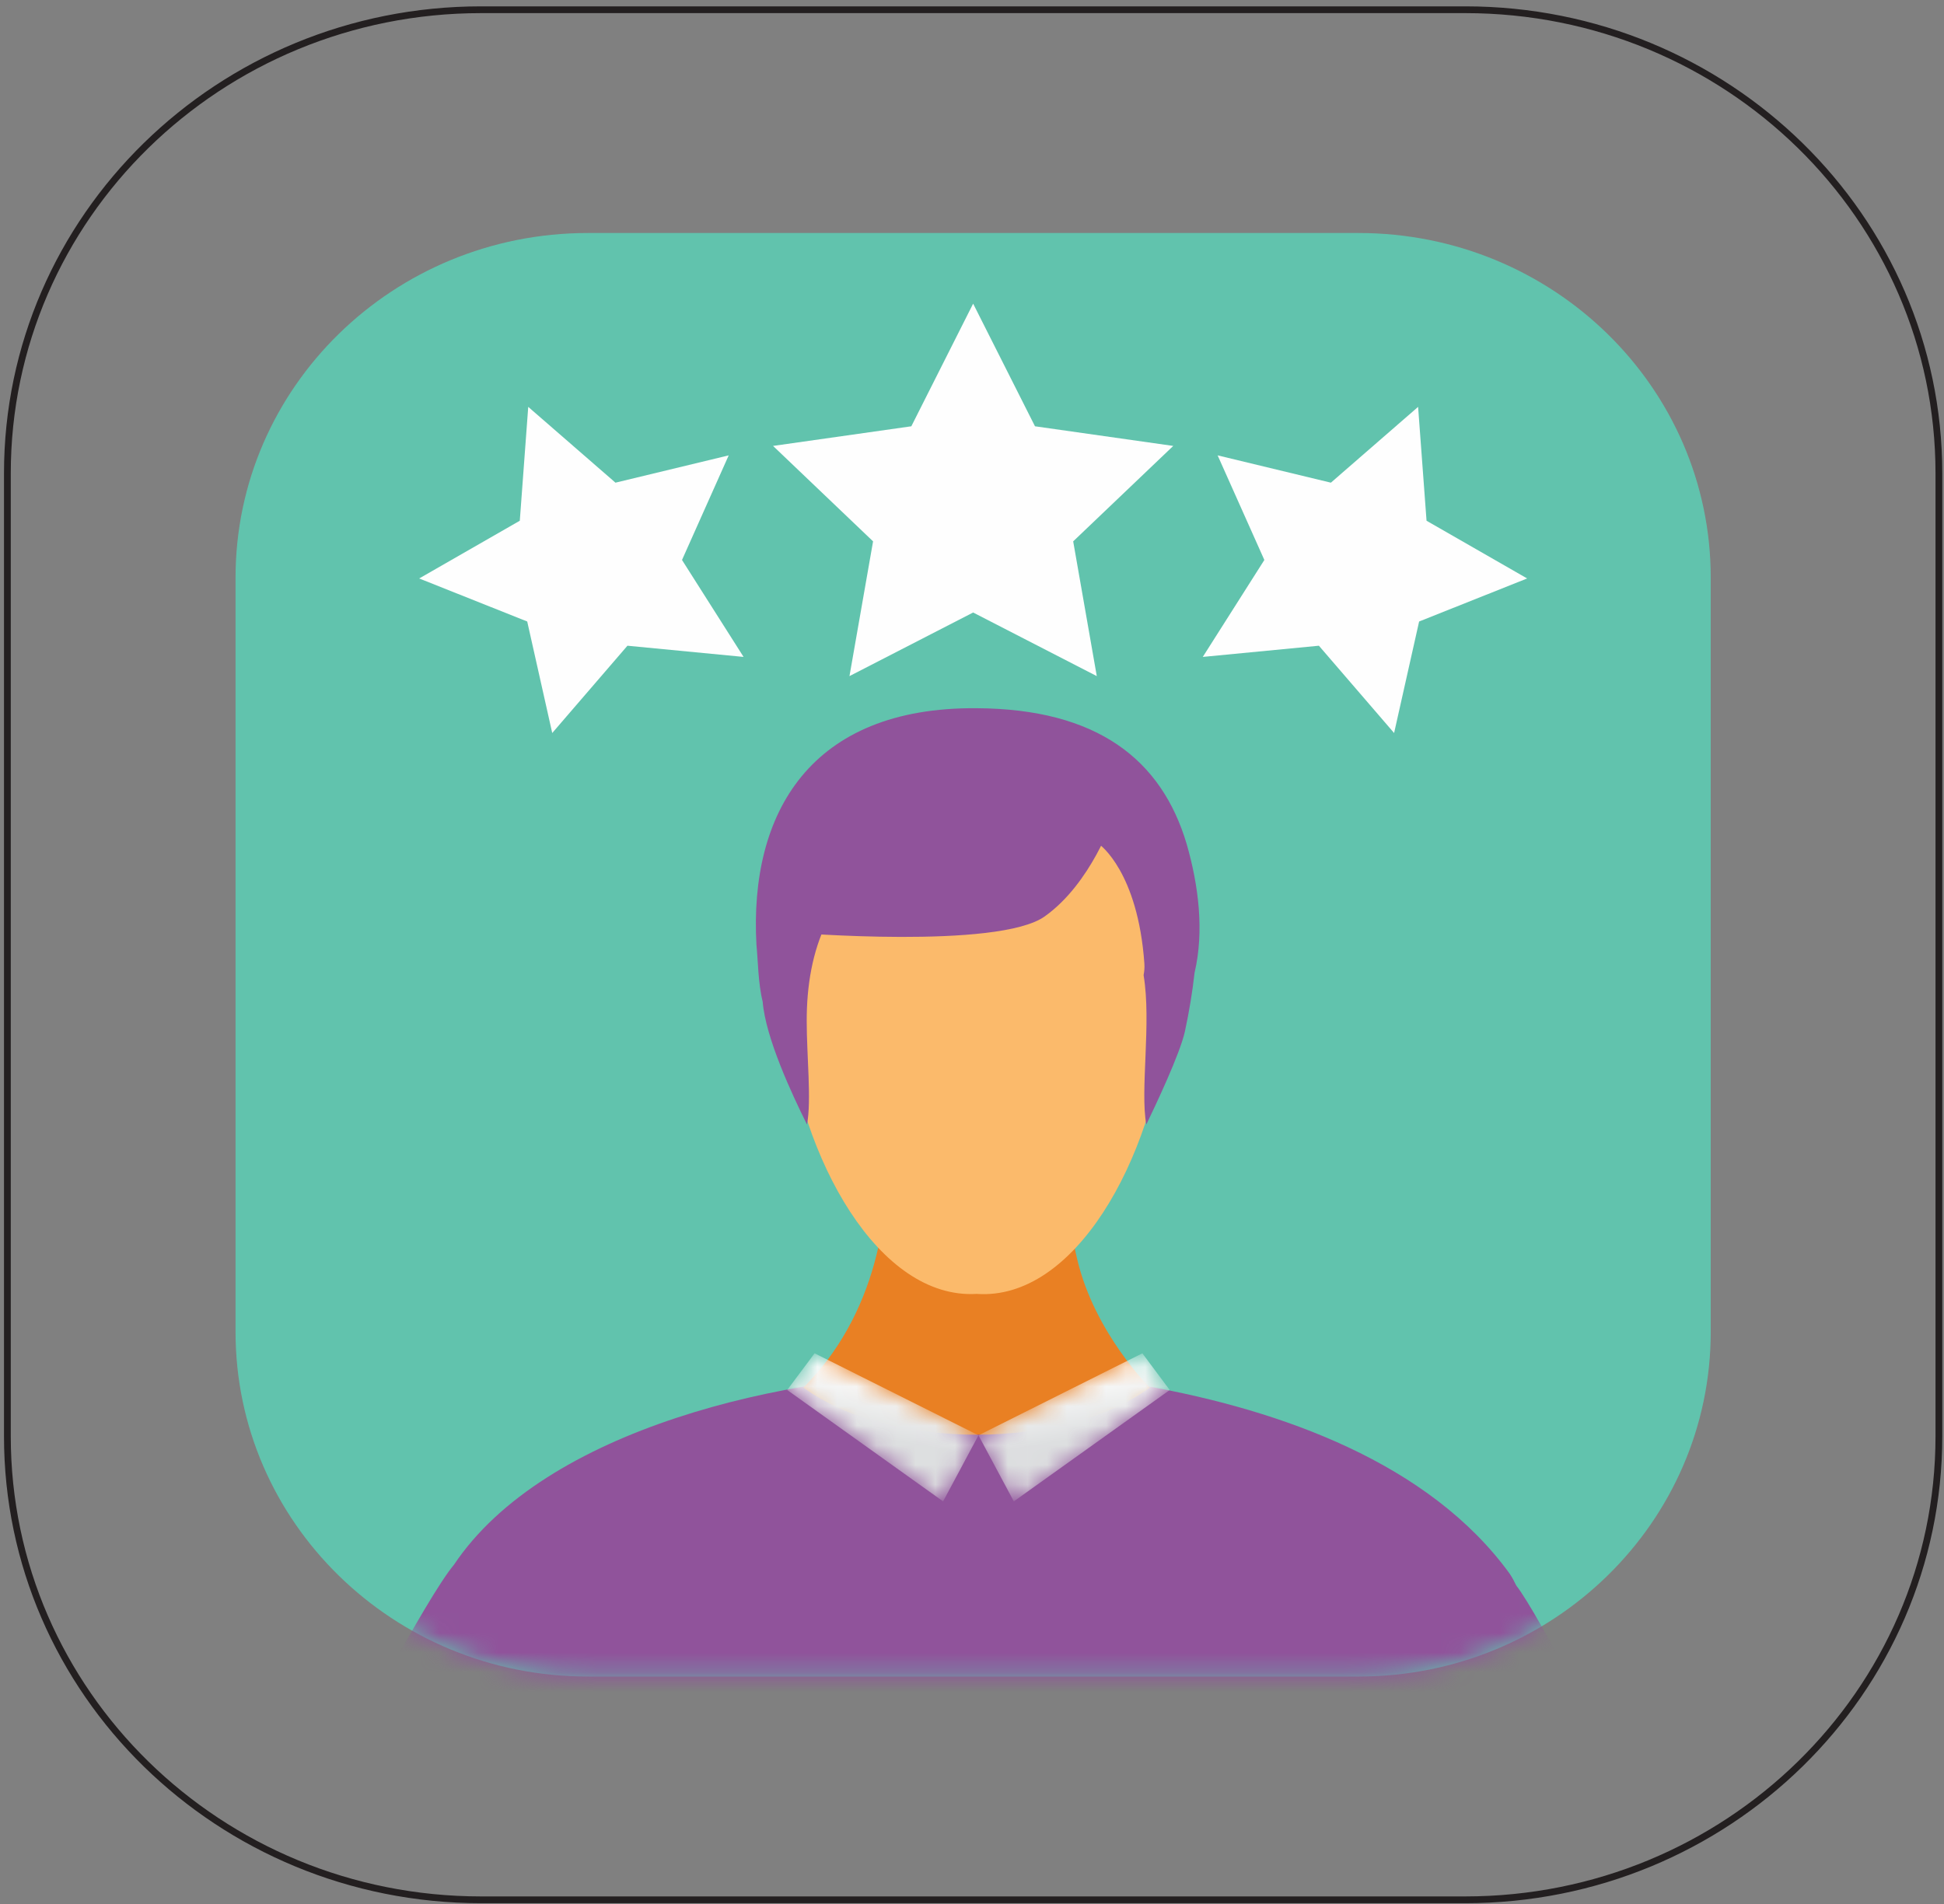
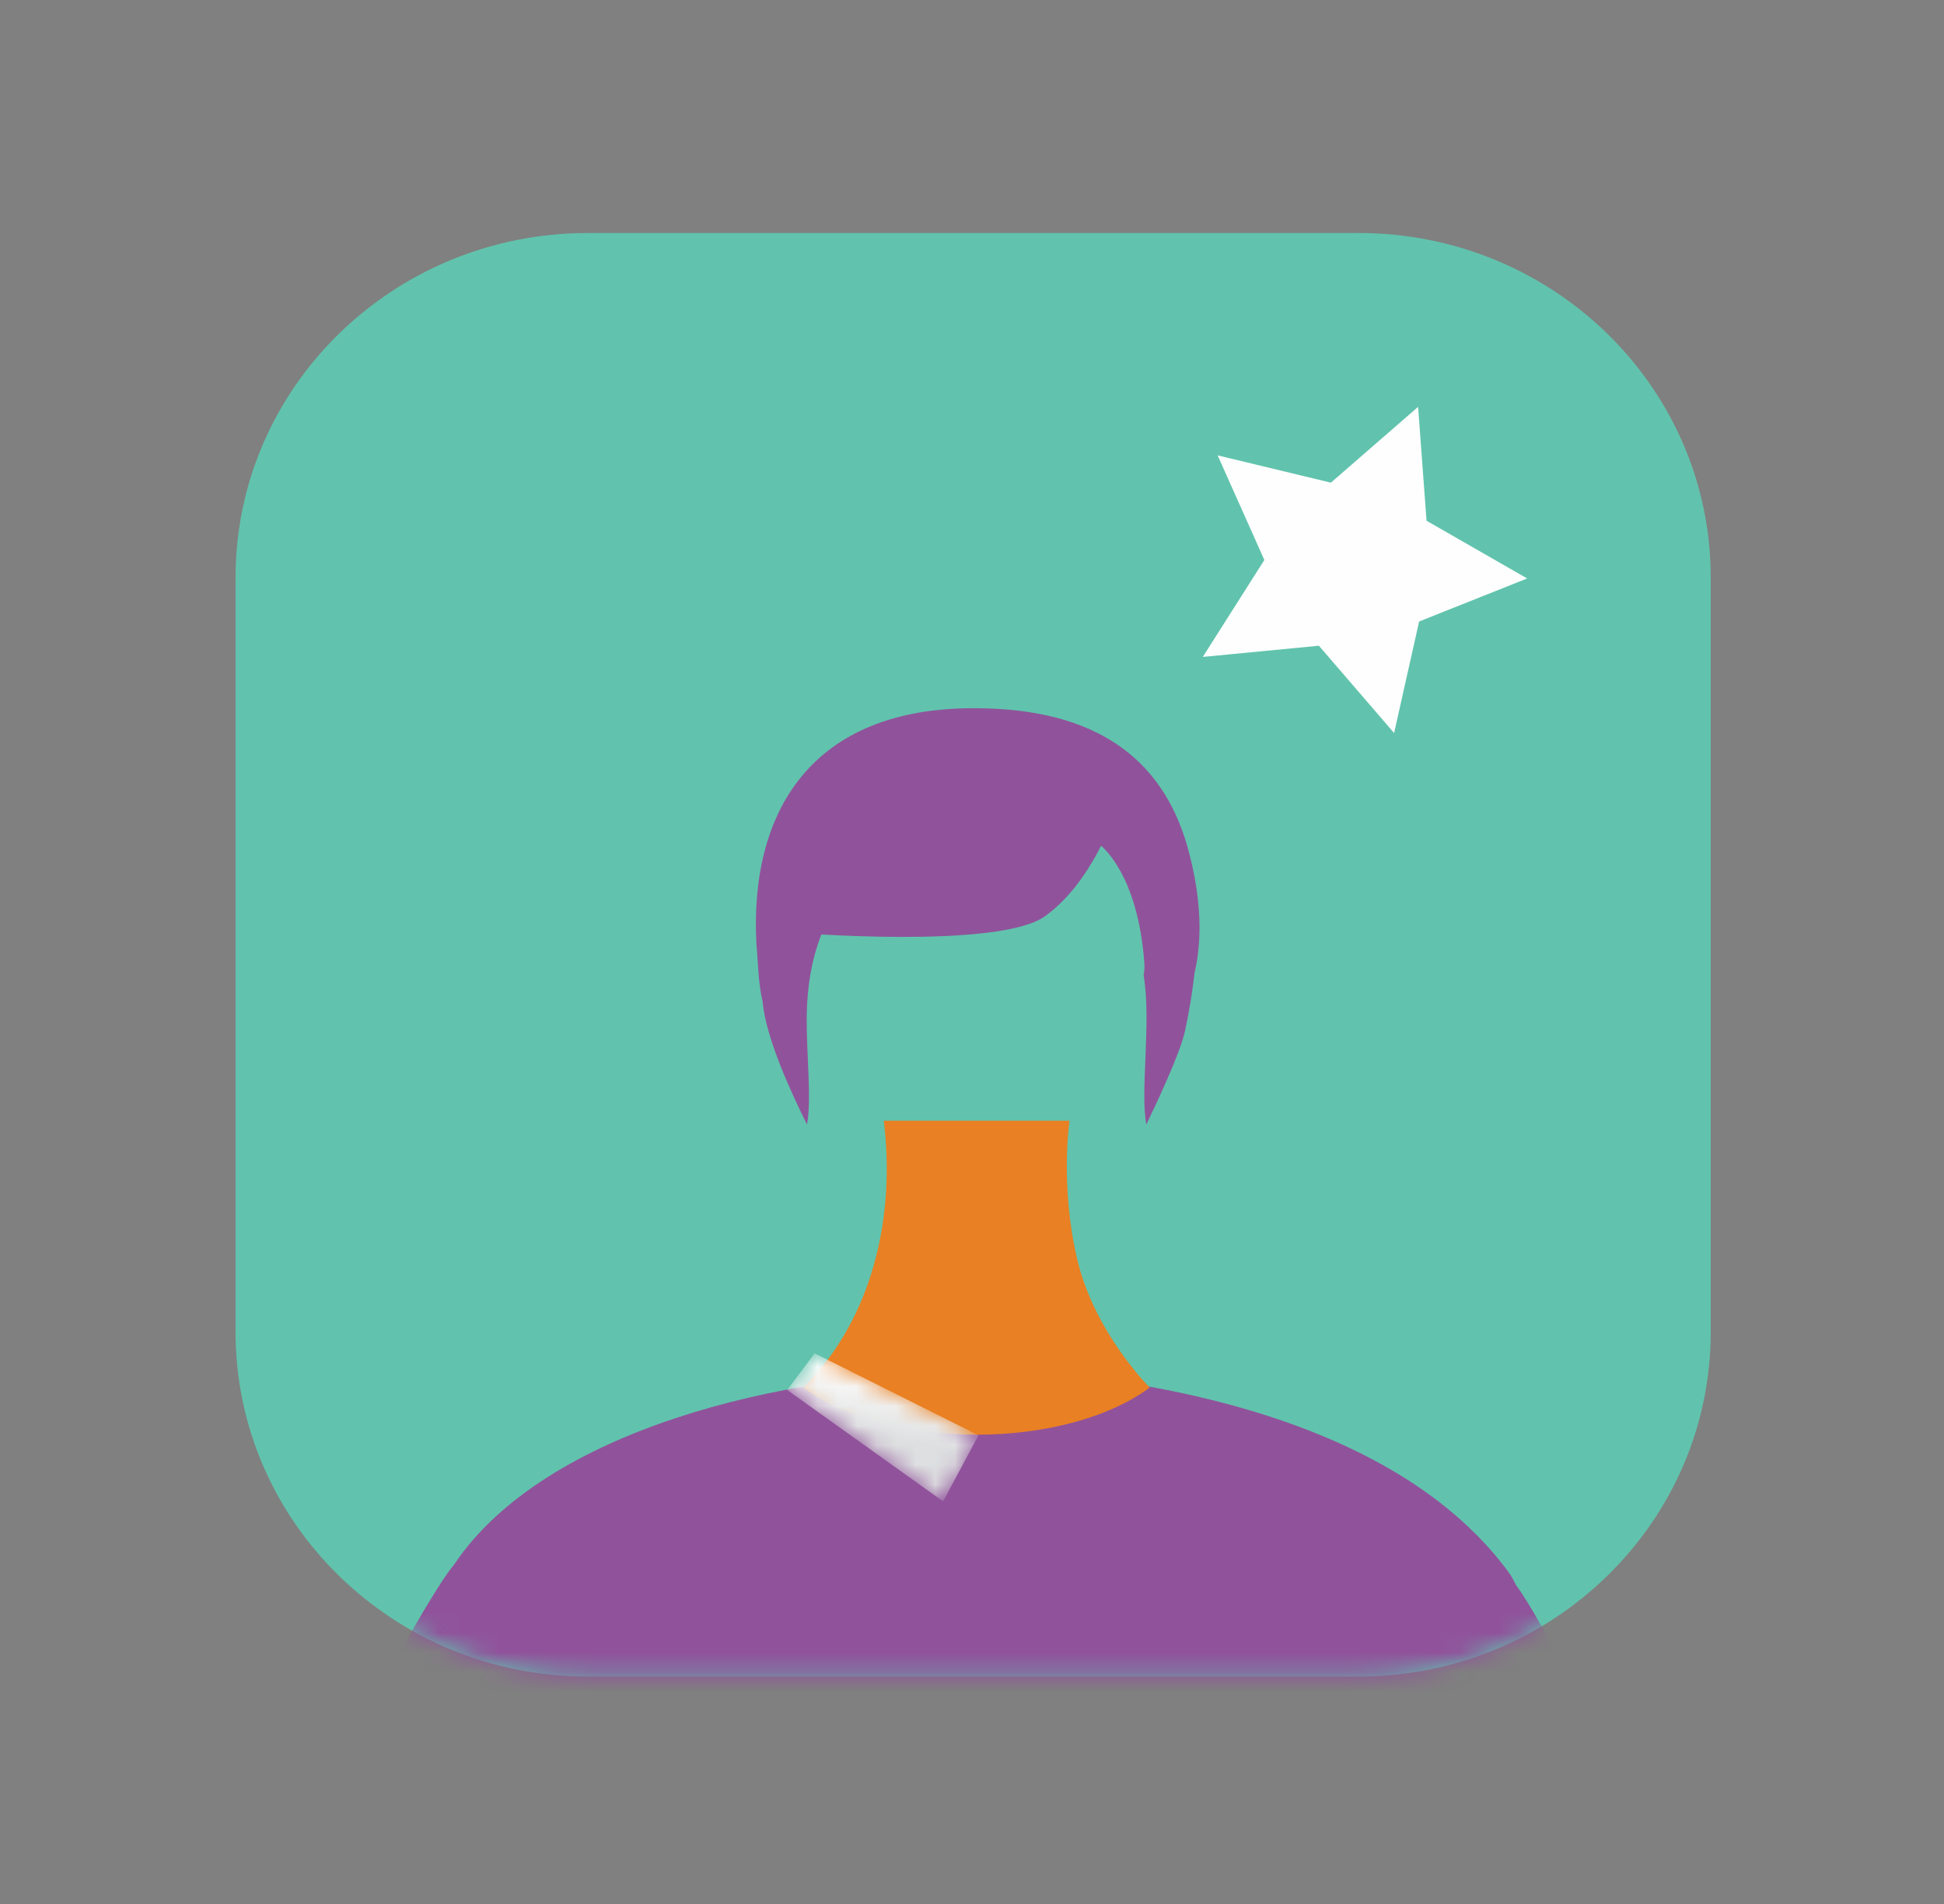
<svg xmlns="http://www.w3.org/2000/svg" xmlns:xlink="http://www.w3.org/1999/xlink" width="99" height="97" viewBox="0 0 99 97">
  <rect x="0" y="0" width="99" height="97" fill="#808080" stroke="none" />
  <defs>
    <path id="prefix__a" d="M19.065 1.194c-9.908 0-17.939 7.863-17.939 17.56v38.41c0 9.698 8.03 17.56 17.94 17.56H58.31c9.909 0 17.939-7.862 17.939-17.56v-38.41c0-9.697-8.03-17.56-17.94-17.56H19.066z" />
    <path id="prefix__c" d="M19.065 1.194c-9.908 0-17.939 7.863-17.939 17.56v38.41c0 9.698 8.03 17.56 17.94 17.56H58.31c9.909 0 17.939-7.862 17.939-17.56v-38.41c0-9.697-8.03-17.56-17.94-17.56" />
    <path id="prefix__e" d="M19.065 1.194c-9.908 0-17.939 7.863-17.939 17.56v38.41c0 9.698 8.03 17.56 17.94 17.56H58.31c9.909 0 17.939-7.862 17.939-17.56v-38.41c0-9.697-8.03-17.56-17.94-17.56" />
-     <path id="prefix__g" d="M19.065 1.194c-9.908 0-17.939 7.863-17.939 17.56v38.41c0 9.698 8.03 17.56 17.94 17.56H58.31c9.909 0 17.939-7.862 17.939-17.56v-38.41c0-9.697-8.03-17.56-17.94-17.56" />
    <path id="prefix__i" d="M19.065 1.194c-9.908 0-17.939 7.863-17.939 17.56v38.41c0 9.698 8.03 17.56 17.94 17.56H58.31c9.909 0 17.939-7.862 17.939-17.56v-38.41c0-9.697-8.03-17.56-17.94-17.56" />
    <path id="prefix__k" d="M19.065 1.194c-9.908 0-17.939 7.863-17.939 17.56v38.41c0 9.698 8.03 17.56 17.94 17.56H58.31c9.909 0 17.939-7.862 17.939-17.56v-38.41c0-9.697-8.03-17.56-17.94-17.56" />
    <path id="prefix__m" d="M0.959 2.681L8.898 8.355 10.7 4.989 2.354 0.811z" />
-     <path id="prefix__p" d="M2.004 4.989L3.804 8.355 11.743 2.681 10.35 0.811z" />
    <path id="prefix__s" d="M19.065 1.194c-9.908 0-17.939 7.863-17.939 17.56v38.41c0 9.698 8.03 17.56 17.94 17.56H58.31c9.909 0 17.939-7.862 17.939-17.56v-38.41c0-9.697-8.03-17.56-17.94-17.56H19.066z" />
    <path id="prefix__u" d="M19.065 1.194c-9.908 0-17.939 7.863-17.939 17.56v38.41c0 9.698 8.03 17.56 17.94 17.56H58.31c9.909 0 17.939-7.862 17.939-17.56v-38.41c0-9.697-8.03-17.56-17.94-17.56H19.066z" />
    <linearGradient id="prefix__n" x1="56.141%" x2="47.098%" y1="16.089%" y2="57.219%">
      <stop offset="0%" stop-color="#FEFEFE" />
      <stop offset="100%" stop-color="#DDDFE0" />
    </linearGradient>
    <linearGradient id="prefix__q" x1="43.856%" x2="52.902%" y1="16.074%" y2="57.223%">
      <stop offset="0%" stop-color="#FEFEFE" />
      <stop offset="100%" stop-color="#DDDFE0" />
    </linearGradient>
  </defs>
  <g fill="none" fill-rule="evenodd">
    <g>
-       <path stroke="#231F20" stroke-width=".345" d="M74.615 96.733H24.5c-13.324 0-24.124-10.57-24.124-23.61v-49.05C.376 11.034 11.176.462 24.5.462h50.115C87.94.46 98.74 11.033 98.74 24.074v49.049c0 13.04-10.8 23.61-24.124 23.61z" transform="translate(0 -2) translate(0 2.034)" />
      <path fill="#61C3AD" d="M69.18 85.361H29.936c-9.909 0-17.941-7.861-17.941-17.56v-38.41c0-9.696 8.032-17.557 17.941-17.557h39.246c9.908 0 17.939 7.861 17.939 17.557v38.41c0 9.699-8.03 17.56-17.94 17.56" transform="translate(0 -2) translate(0 2.034)" />
    </g>
    <g transform="translate(0 -2) translate(10.87 12.672)">
      <mask id="prefix__b" fill="#fff">
        <use xlink:href="#prefix__a" />
      </mask>
-       <path fill="#FEFEFE" d="M38.688 4.794L41.838 11.041 48.879 12.041 43.783 16.902 44.985 23.766 38.688 20.526 32.39 23.766 33.592 16.902 28.498 12.041 35.54 11.041z" mask="url(#prefix__b)" />
      <mask id="prefix__d" fill="#fff">
        <use xlink:href="#prefix__c" />
      </mask>
      <path fill="#90539B" d="M38.94 89.362c12.445 0 26.067.058 33.373-8.691-1.122-1.75-4.79-9.077-5.965-10.583-.1-.211-.211-.415-.337-.605-4.098-5.65-11.648-8.325-18.498-9.555-2.296-.462-4.867-.698-7.741-.68-1.211-.022-.437-.022-1.648 0-8.963.014-21.257 2.872-25.878 9.784-1.446 1.732-5.385 9.409-6.757 11.545 7.304 8.804 20.959 8.785 33.45 8.785" mask="url(#prefix__d)" />
      <g>
        <mask id="prefix__f" fill="#fff">
          <use xlink:href="#prefix__e" />
        </mask>
        <path fill="#E98023" d="M43.99 53.48c-.886-3.744-.395-7.067-.395-7.067h-9.459c.594 4.757-.495 10.004-4.089 13.591 4.383 3.22 13.318 3.183 17.635 0 0 0-2.807-2.779-3.691-6.523" mask="url(#prefix__f)" />
      </g>
      <g>
        <mask id="prefix__h" fill="#fff">
          <use xlink:href="#prefix__g" />
        </mask>
        <path fill="#FBBA6B" d="M38.866 27.44c-16.018-.65-9.933 28.38 0 27.793 9.939.707 15.985-28.519 0-27.793" mask="url(#prefix__h)" />
      </g>
      <g>
        <mask id="prefix__j" fill="#fff">
          <use xlink:href="#prefix__i" />
        </mask>
        <path fill="#90539B" d="M49.566 32.33c-1.279-4.325-4.568-6.897-10.7-6.929-8.453-.07-11.587 5.32-11.213 12.053.08.762.08 1.932.317 2.894.15 1.85 1.498 4.732 2.257 6.257.236-1.208-.016-3.523-.014-5.236-.017-3.64 1.194-7.066 4.696-8.464.413-.246.896-.438 1.463-.557 5.85-1.224 8.757 0 8.757 0s1.95 1.379 2.28 6.062c.013.204-.002.395-.039.578l.002.03c.4 2.409-.189 5.853.135 7.587.43-.889 1.715-3.591 1.967-4.746.213-.994.38-1.99.49-2.981.5-2.126.2-4.468-.398-6.547" mask="url(#prefix__j)" />
      </g>
      <g>
        <mask id="prefix__l" fill="#fff">
          <use xlink:href="#prefix__k" />
        </mask>
        <path fill="#90539B" d="M45.81 30.995s-1.104 3.323-3.476 5.01c-2.372 1.69-12.88.822-12.88.822.51-9.545 10.897-9.47 16.356-5.832" mask="url(#prefix__l)" />
      </g>
    </g>
    <g transform="translate(0 -2) translate(39.13 70.119)">
      <mask id="prefix__o" fill="#fff">
        <use xlink:href="#prefix__m" />
      </mask>
      <path fill="url(#prefix__n)" d="M0.959 2.681L8.898 8.355 10.7 4.989 2.354 0.811z" mask="url(#prefix__o)" />
    </g>
    <g transform="translate(0 -2) translate(47.826 70.119)">
      <mask id="prefix__r" fill="#fff">
        <use xlink:href="#prefix__p" />
      </mask>
      <path fill="url(#prefix__q)" d="M2.004 4.989L3.804 8.355 11.743 2.681 10.35 0.811z" mask="url(#prefix__r)" />
    </g>
    <g transform="translate(0 -2) translate(10.87 12.672)">
      <mask id="prefix__t" fill="#fff">
        <use xlink:href="#prefix__s" />
      </mask>
      <path fill="#FEFEFE" d="M61.348 10.052L61.778 15.852 66.902 18.792 61.4 20.984 60.126 26.664 56.296 22.218 50.383 22.788 53.518 17.85 51.139 12.522 56.907 13.913z" mask="url(#prefix__t)" />
      <g>
        <mask id="prefix__v" fill="#fff">
          <use xlink:href="#prefix__u" />
        </mask>
-         <path fill="#FEFEFE" d="M16.031 10.052L15.601 15.852 10.477 18.792 15.979 20.984 17.253 26.664 21.083 22.218 26.997 22.788 23.862 17.85 26.24 12.522 20.473 13.913z" mask="url(#prefix__v)" />
      </g>
    </g>
  </g>
</svg>